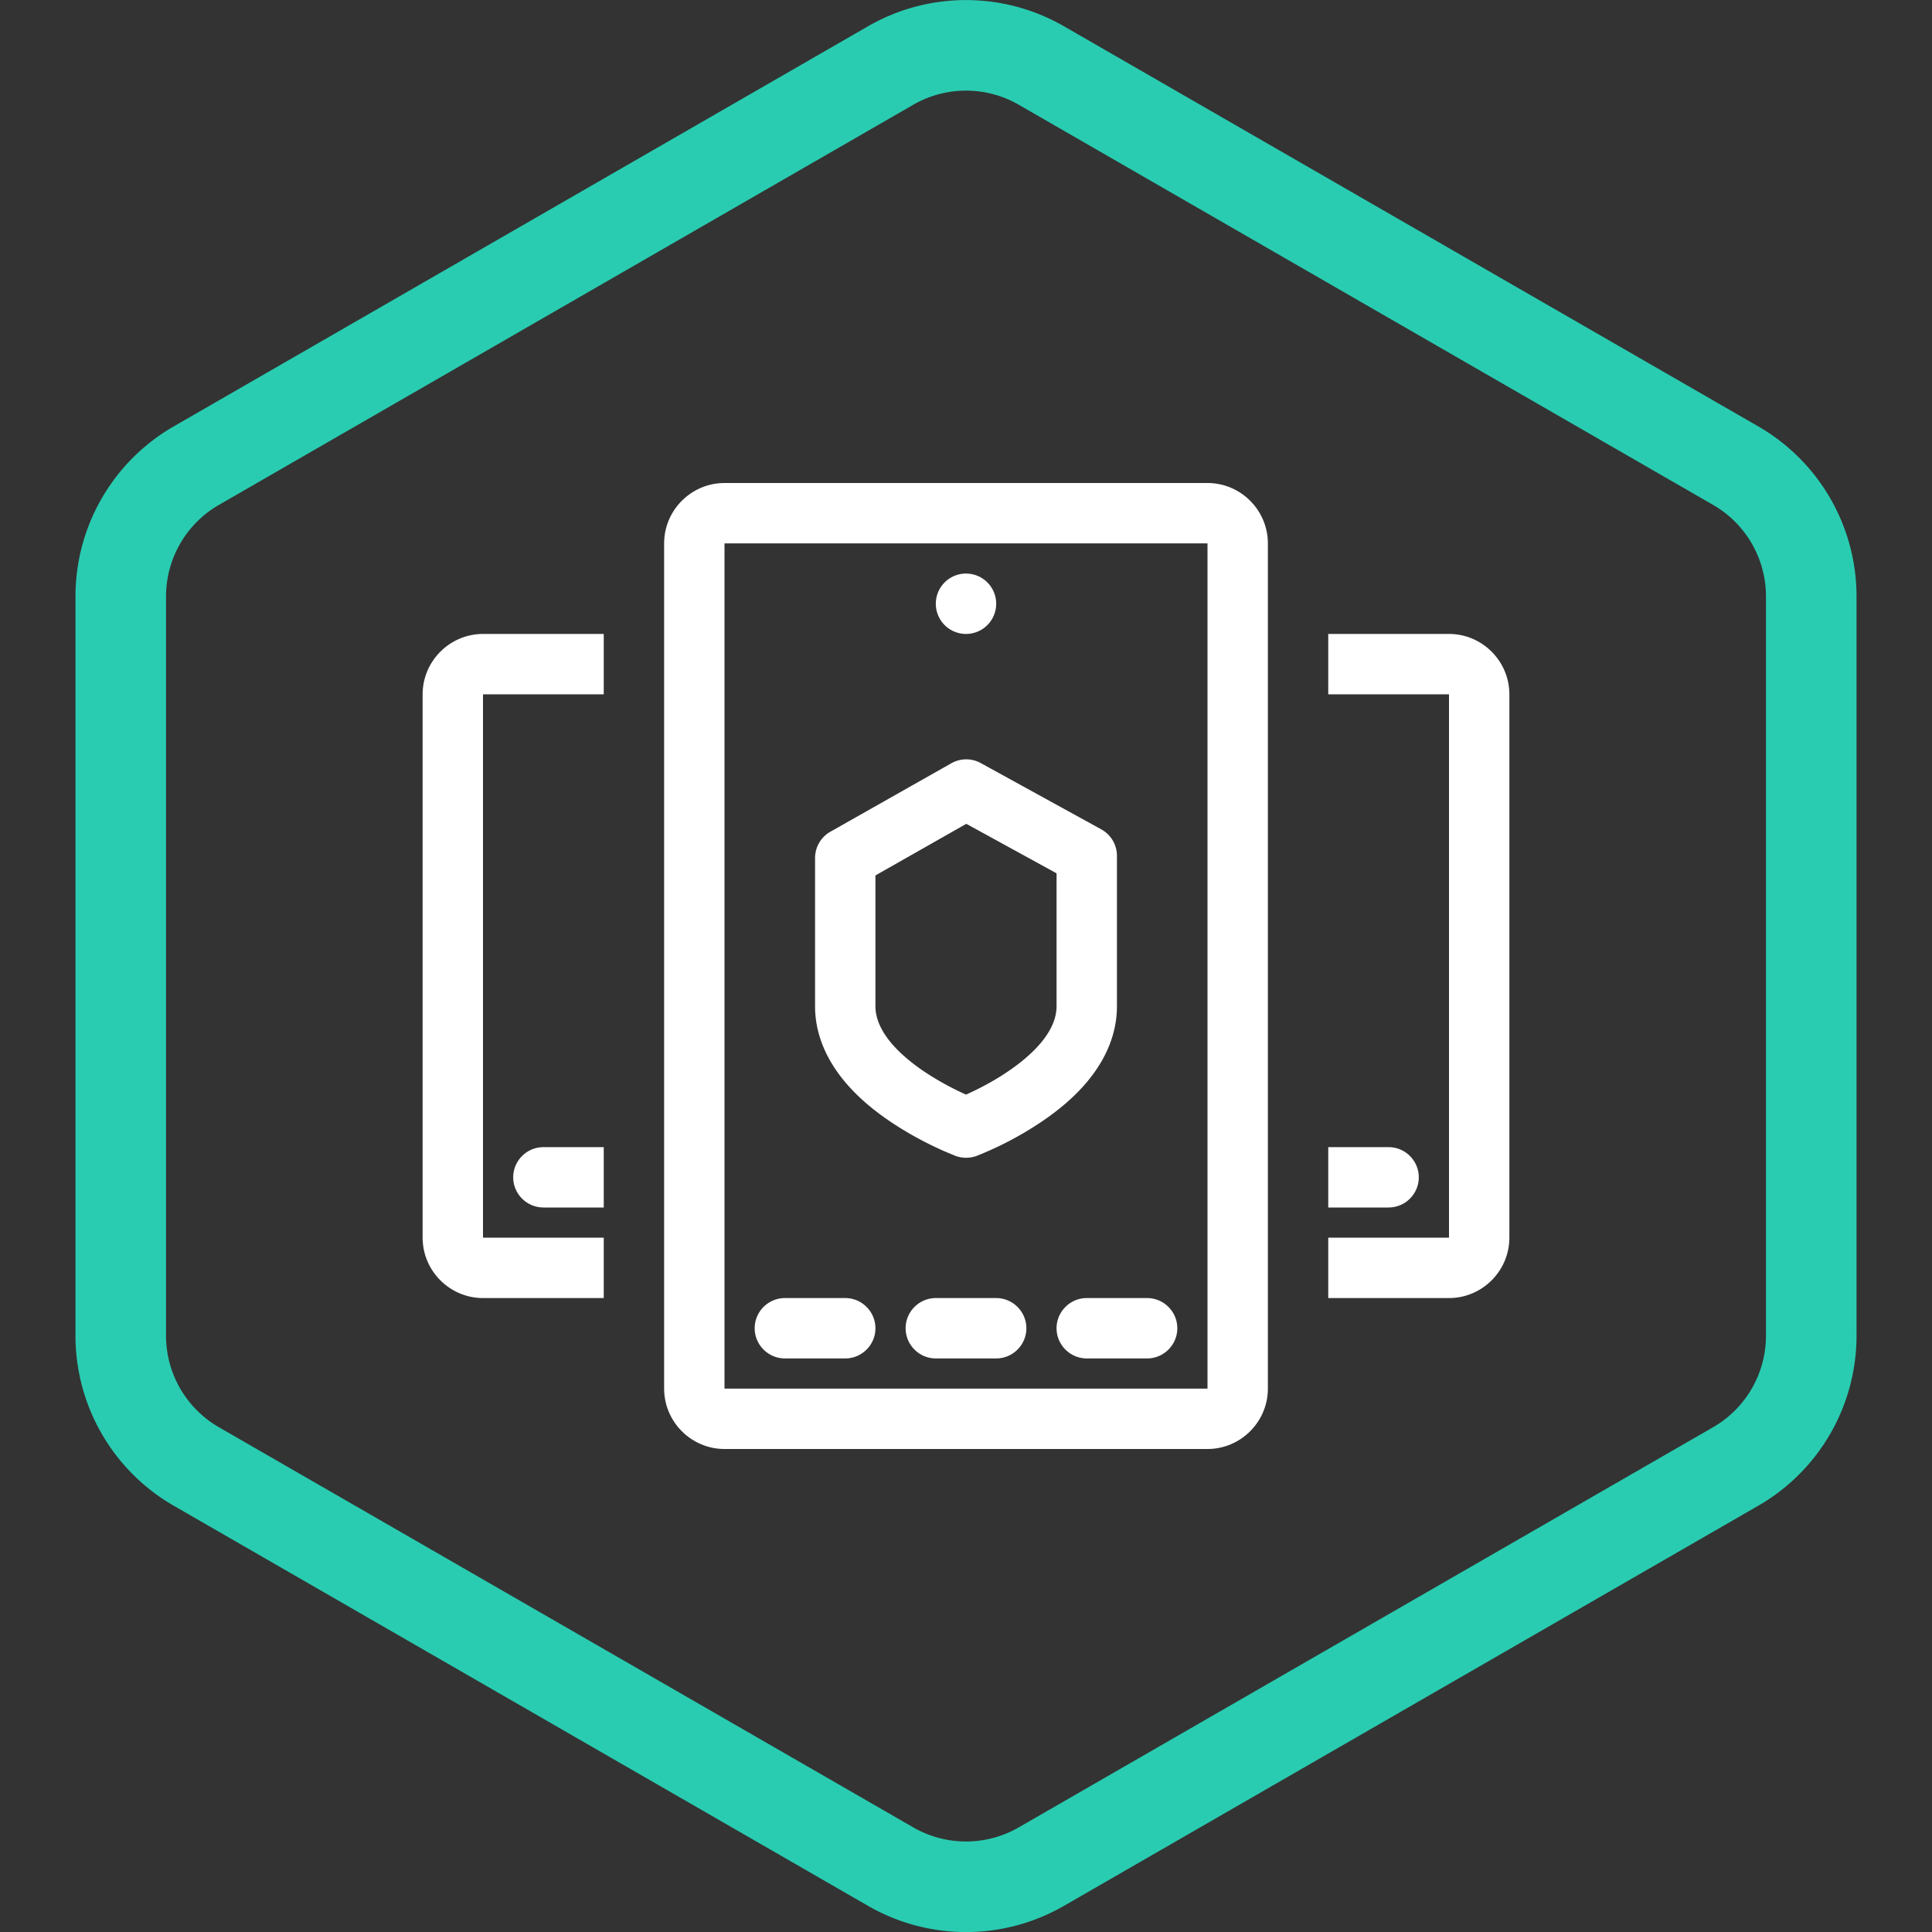
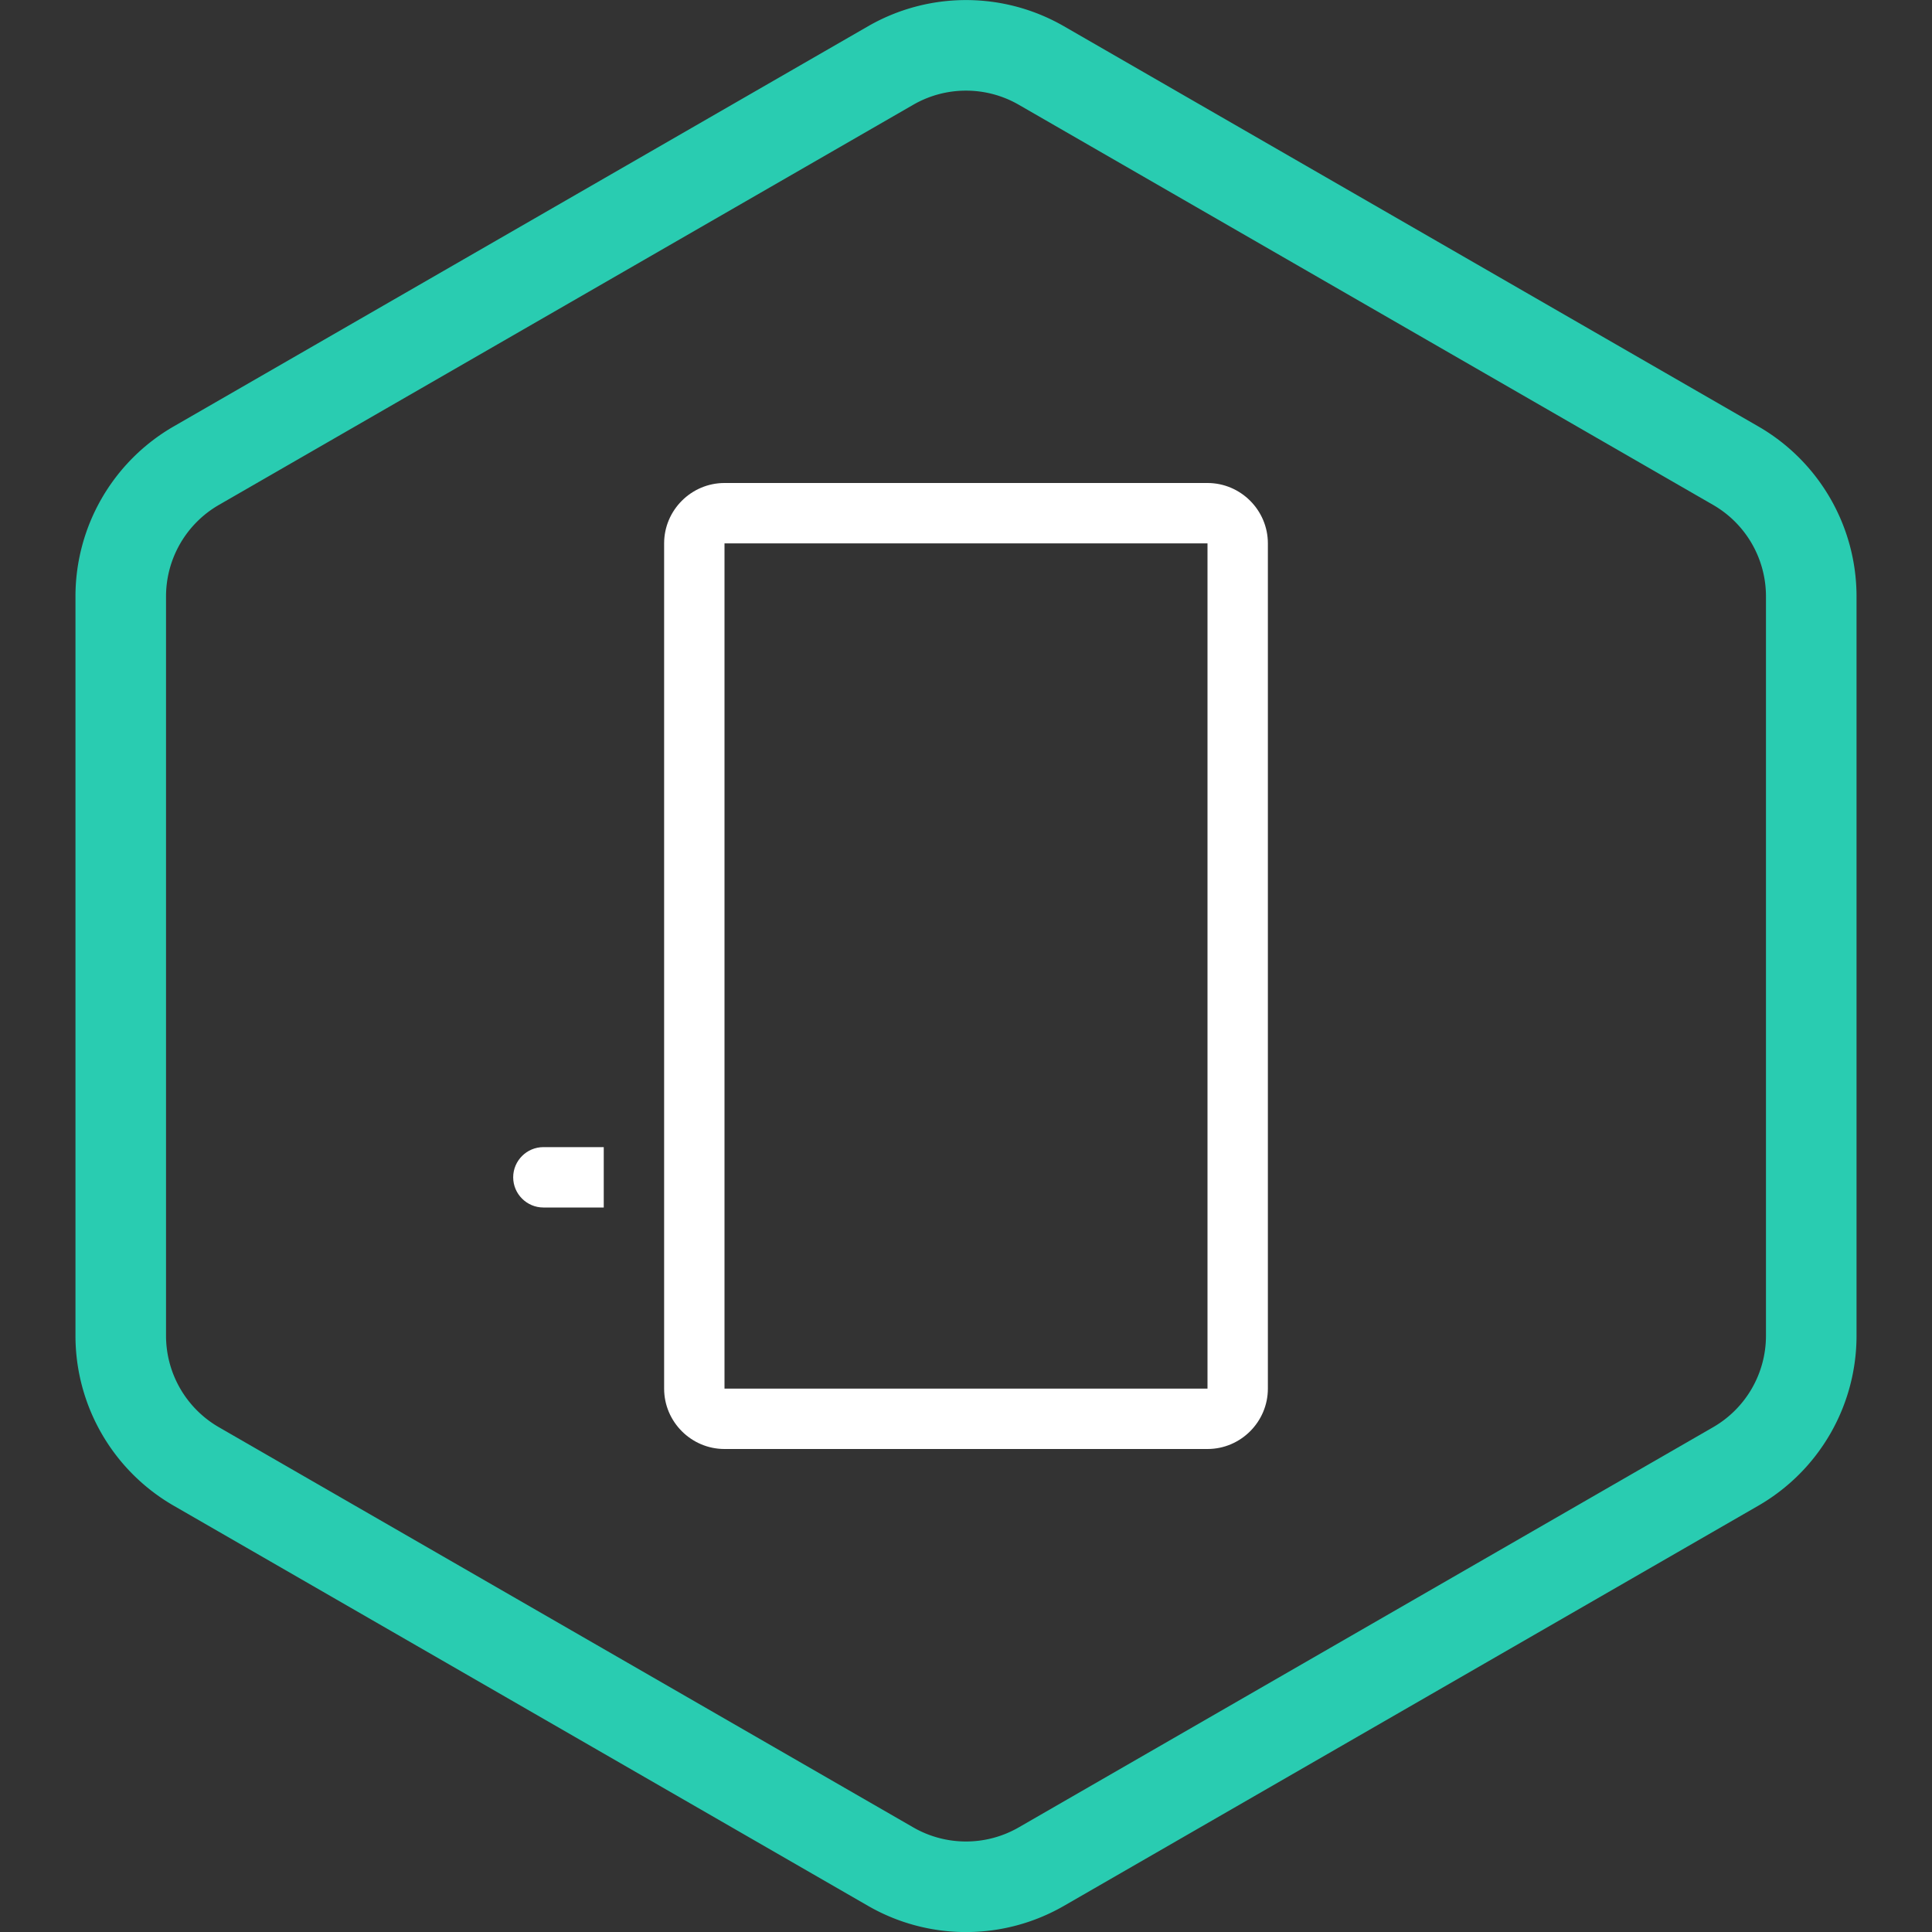
<svg xmlns="http://www.w3.org/2000/svg" viewBox="0 0 64 64" fill="none">
  <rect x="0" y="0" width="64" height="64" fill="#333333" stroke="none" />
  <path fill="#29ccb1" fill-rule="evenodd" d="m56.748 16.725-23-13.255a3.5 3.5 0 0 0-3.495 0l-23 13.255A3.5 3.5 0 0 0 5.5 19.758v24.489a3.5 3.5 0 0 0 1.752 3.032l23 13.255a3.5 3.5 0 0 0 3.496 0l23-13.255a3.5 3.5 0 0 0 1.752-3.032v-24.49a3.5 3.5 0 0 0-1.752-3.032ZM35.245.87a6.5 6.5 0 0 0-6.49 0l-23 13.255A6.5 6.5 0 0 0 2.5 19.758v24.489a6.5 6.5 0 0 0 3.255 5.632l23 13.255a6.5 6.5 0 0 0 6.49 0l23-13.255a6.5 6.5 0 0 0 3.255-5.632v-24.49a6.5 6.5 0 0 0-3.255-5.632L35.245.87Z" clip-rule="evenodd" />
-   <path fill="#fff" fill-rule="evenodd" d="M31.624 38.279c.24.097.511.098.753.002A11.26 11.26 0 0 0 34.5 37.16c2.07-1.39 2.5-2.85 2.5-3.82V28.35a1 1 0 0 0-.518-.876l-3.993-2.196a1 1 0 0 0-.975.006l-4.007 2.268a1 1 0 0 0-.507.87v4.917c0 .97.43 2.43 2.5 3.82.52.35 1.1.67 1.72.95.134.058.268.114.404.169ZM29 33.328V29l3.01-1.71L35 28.93v4.4c0 .89-.88 1.67-1.62 2.17-.5.34-1.02.6-1.38.76a9.61 9.61 0 0 1-1.38-.76C29.88 35 29 34.22 29 33.33Z" clip-rule="evenodd" />
-   <path fill="#fff" d="M32 21a1 1 0 1 0 0-2 1 1 0 0 0 0 2ZM26 43c-.55 0-1 .45-1 1s.45 1 1 1h2c.55 0 1-.45 1-1s-.45-1-1-1h-2ZM30 44c0-.55.45-1 1-1h2c.55 0 1 .45 1 1s-.45 1-1 1h-2c-.55 0-1-.45-1-1ZM36 43c-.55 0-1 .45-1 1s.45 1 1 1h2c.55 0 1-.45 1-1s-.45-1-1-1h-2Z" />
  <path fill="#fff" fill-rule="evenodd" d="M42 46c0 1.1-.9 2-2 2H24c-1.1 0-2-.9-2-2V18c0-1.1.9-2 2-2h16c1.1 0 2 .9 2 2v28ZM24 18v28h16V18H24Z" clip-rule="evenodd" />
-   <path fill="#fff" d="M48 43c1.1 0 2-.9 2-2V23c0-1.1-.9-2-2-2h-4v2h4v18h-4v2h4Z" />
-   <path fill="#fff" d="M44 40h2c.55 0 1-.45 1-1s-.45-1-1-1h-2v2ZM20 21h-4c-1.1 0-2 .9-2 2v18c0 1.1.9 2 2 2h4v-2h-4V23h4v-2Z" />
  <path fill="#fff" d="M20 38h-2c-.55 0-1 .45-1 1s.45 1 1 1h2v-2Z" />
</svg>